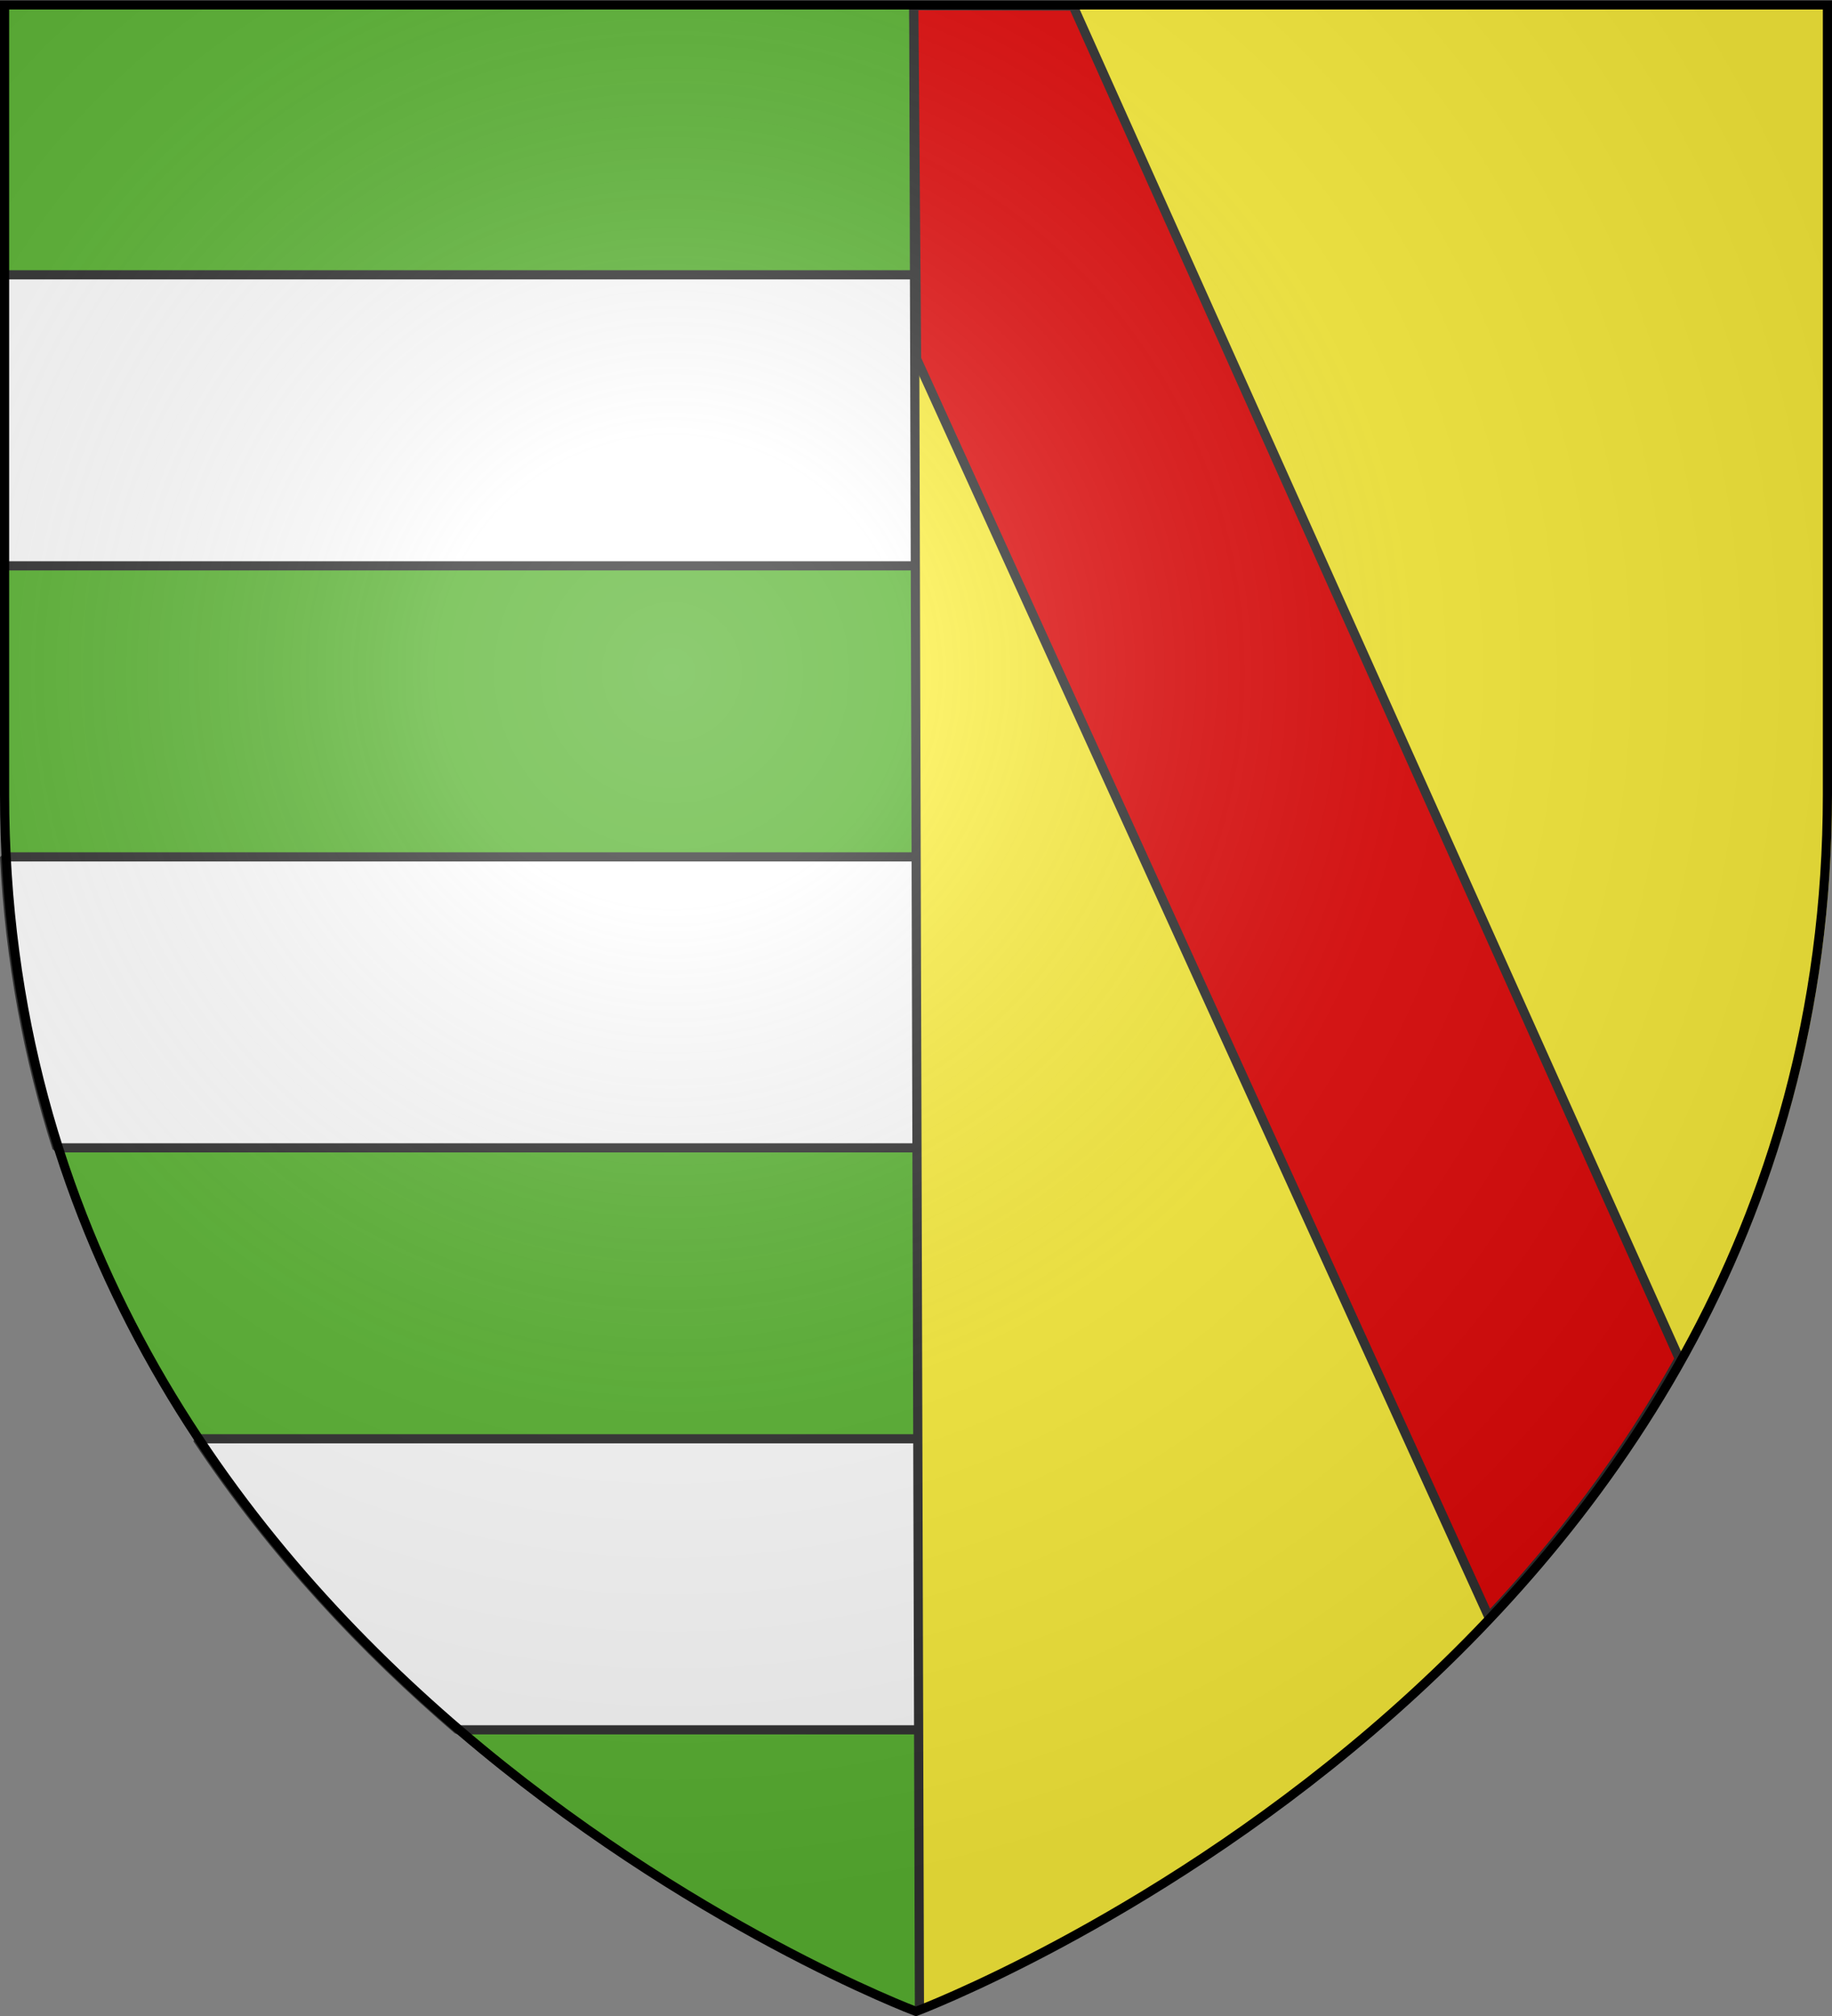
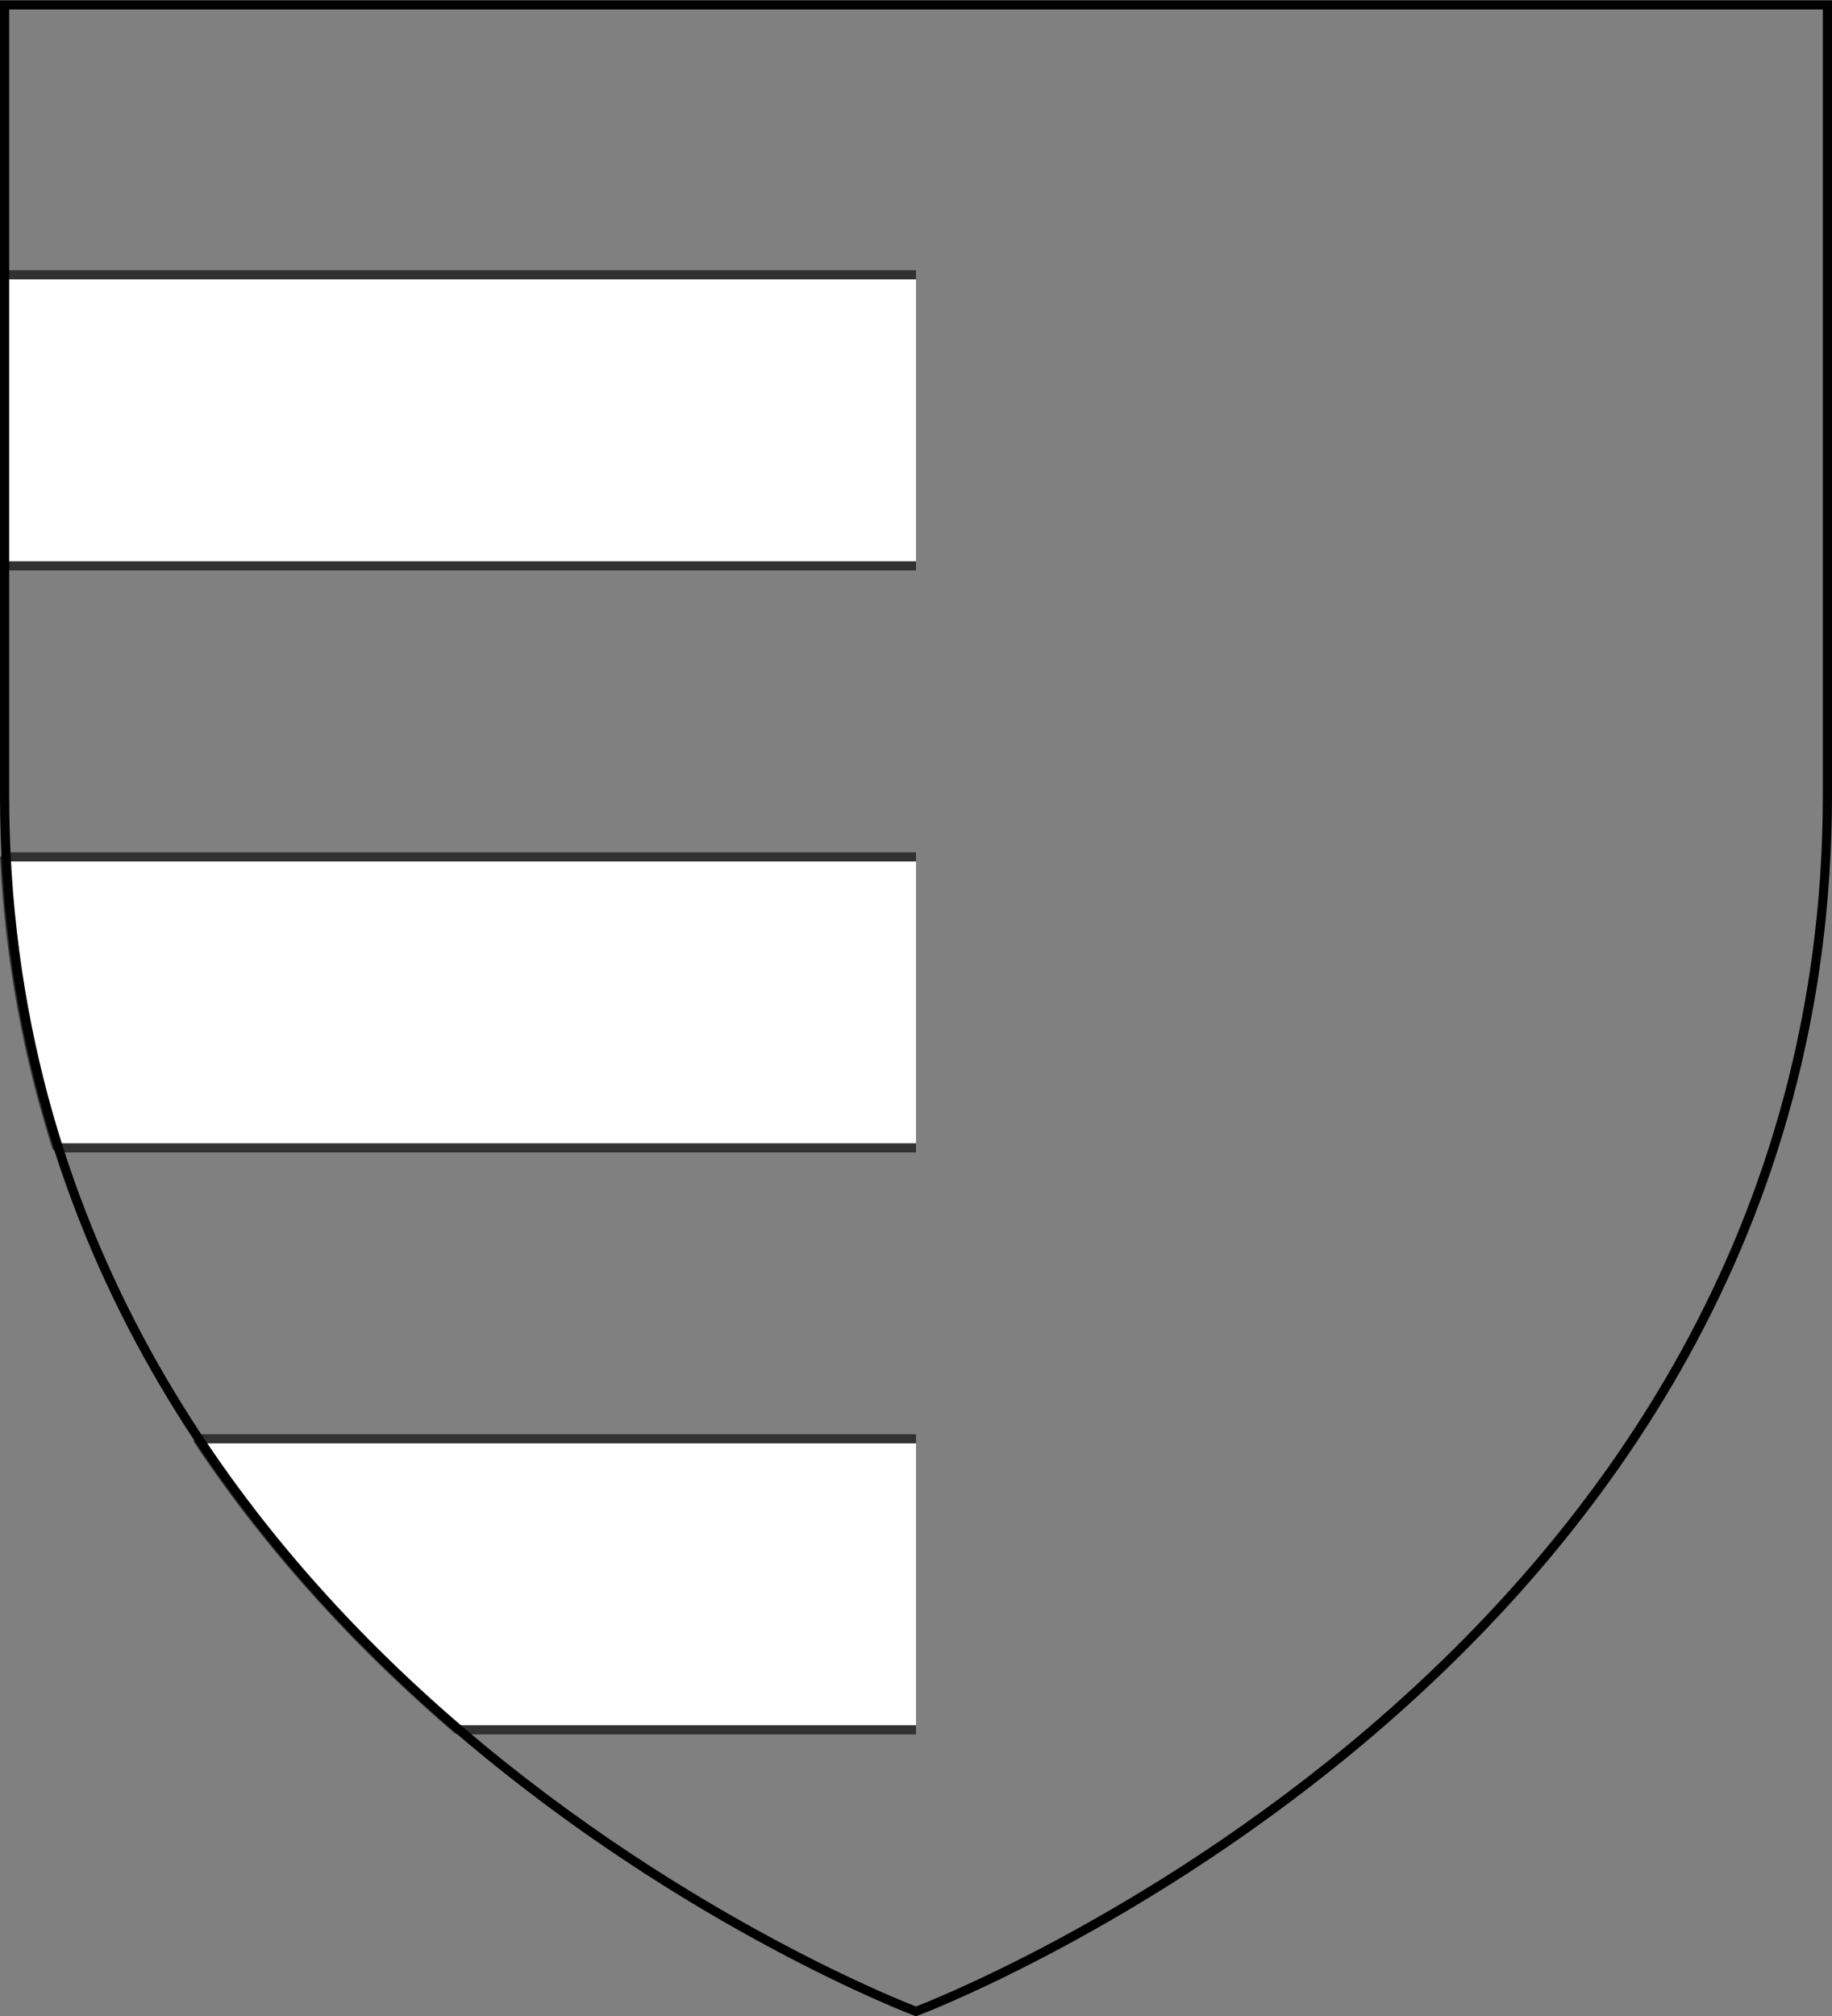
<svg xmlns="http://www.w3.org/2000/svg" xmlns:xlink="http://www.w3.org/1999/xlink" width="600" height="660" viewBox="-300 -300 600 660">
  <rect x="-300" y="-300" width="600" height="660" fill="#808080" stroke="none" />
  <defs>
    <radialGradient id="b" cx="-80" cy="-80" r="405" gradientUnits="userSpaceOnUse">
      <stop offset="0" style="stop-color:#fff;stop-opacity:.31" />
      <stop offset=".19" style="stop-color:#fff;stop-opacity:.25" />
      <stop offset=".6" style="stop-color:#6b6b6b;stop-opacity:.125" />
      <stop offset="1" style="stop-color:#000;stop-opacity:.125" />
    </radialGradient>
-     <path id="a" d="M-298.5-298.5h597V-40C298.5 246.2 0 358.39 0 358.39S-298.5 246.2-298.5-40z" />
  </defs>
  <use xlink:href="#a" width="600" height="660" style="fill:#5ab532" />
  <g style="fill:#fff;stroke:#313131;stroke-width:3;stroke-miterlimit:4;stroke-dasharray:none">
    <path d="M-700 471.031h-235.406c25.16 37.924 55.222 69.502 85.312 95.282H-700M-700 280.531h-298.5c1.74 34.347 7.83 66.06 17.125 95.25H-700M-700 89.969h-299v95.281h299" style="fill:#fff;stroke:#313131;stroke-width:3;stroke-linecap:butt;stroke-linejoin:bevel;stroke-miterlimit:4;stroke-opacity:1;stroke-dasharray:none;display:inline" transform="translate(700 -300)" />
  </g>
-   <path d="M.746-298.39h299.25v258.5c0 284.108-294.152 396.74-298.453 398.372" style="fill:#fcef3c;stroke:none" />
-   <path d="m-.748-299.649 1.87 657.798" style="fill:none;stroke:#313131;stroke-width:3;stroke-linecap:butt;stroke-linejoin:miter;stroke-miterlimit:4;stroke-opacity:1;stroke-dasharray:none" />
-   <path d="m51.473-298.031-52.19-.108L.201-182.5l187.397 411.875c22.939-24.344 44.51-52.461 62.406-84.531z" style="fill:#e20909;stroke:#313131;stroke-width:3;stroke-miterlimit:4;stroke-dasharray:none" />
  <use xlink:href="#a" width="600" height="660" style="fill:url(#b)" />
  <path d="M-298.5-298.39h597v258.5C298.5 246.31 0 358.5 0 358.5S-298.5 246.31-298.5-39.89z" style="fill:none;stroke:#000;stroke-width:3" />
</svg>